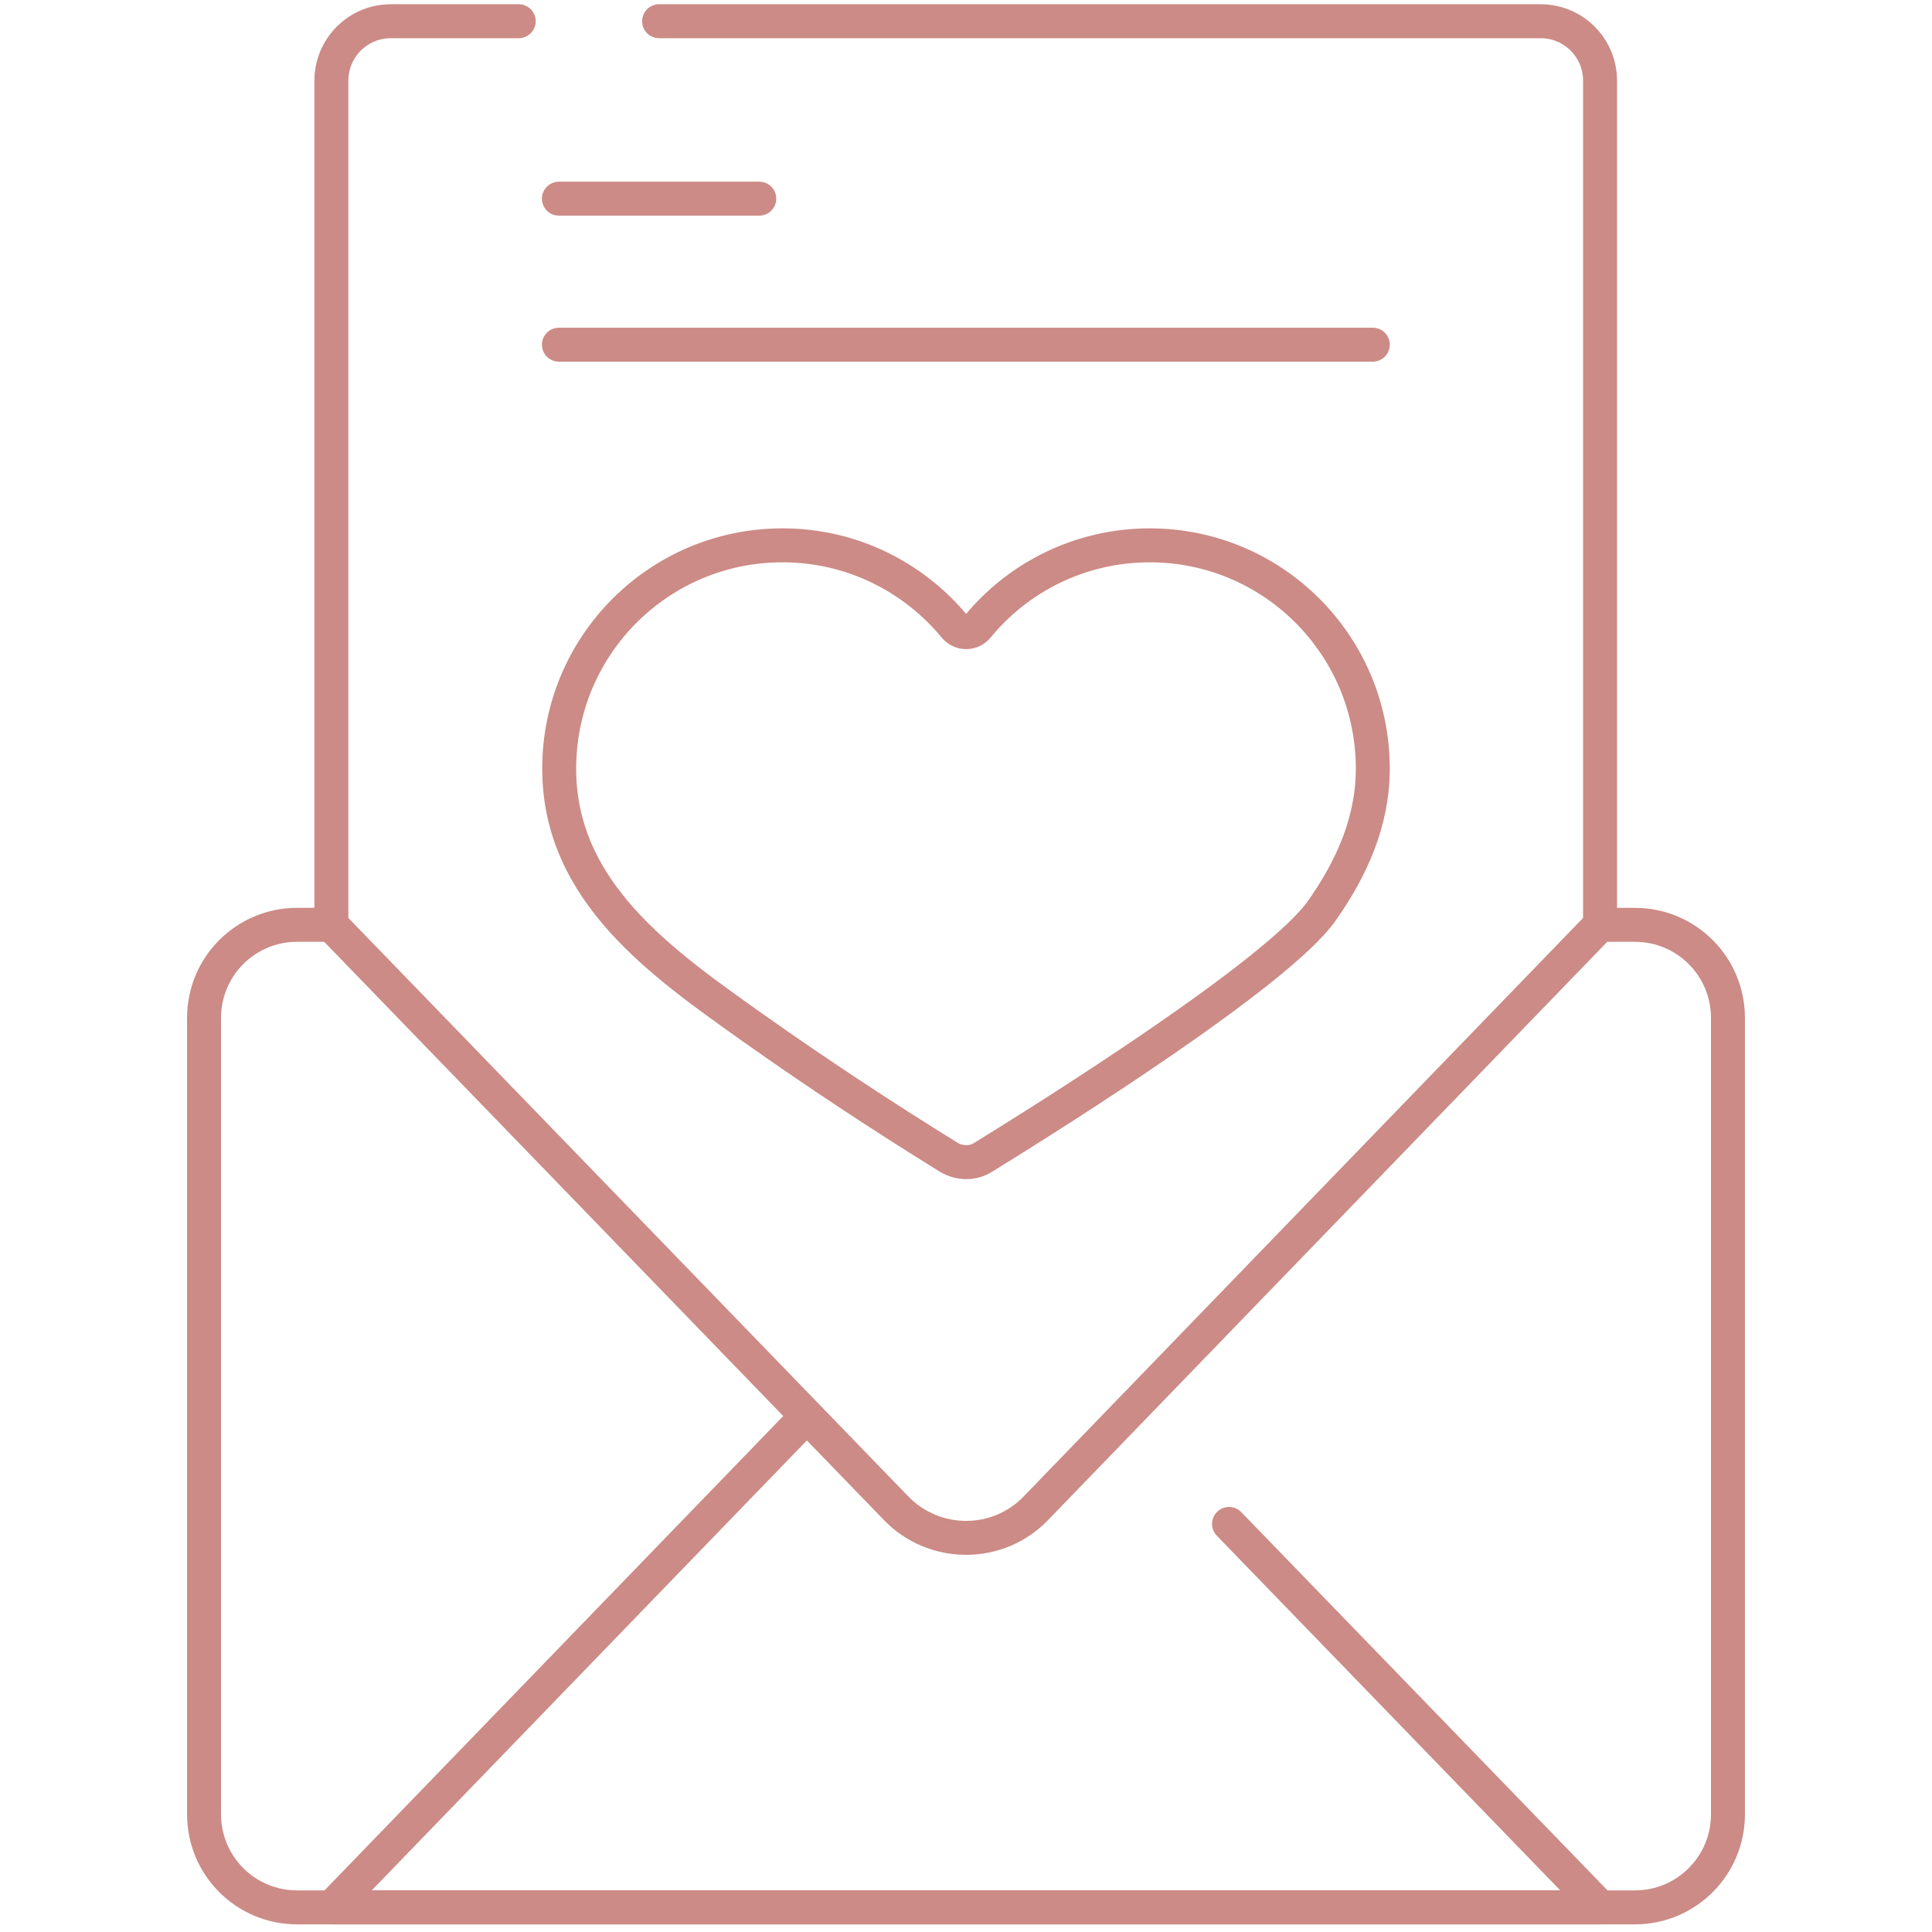
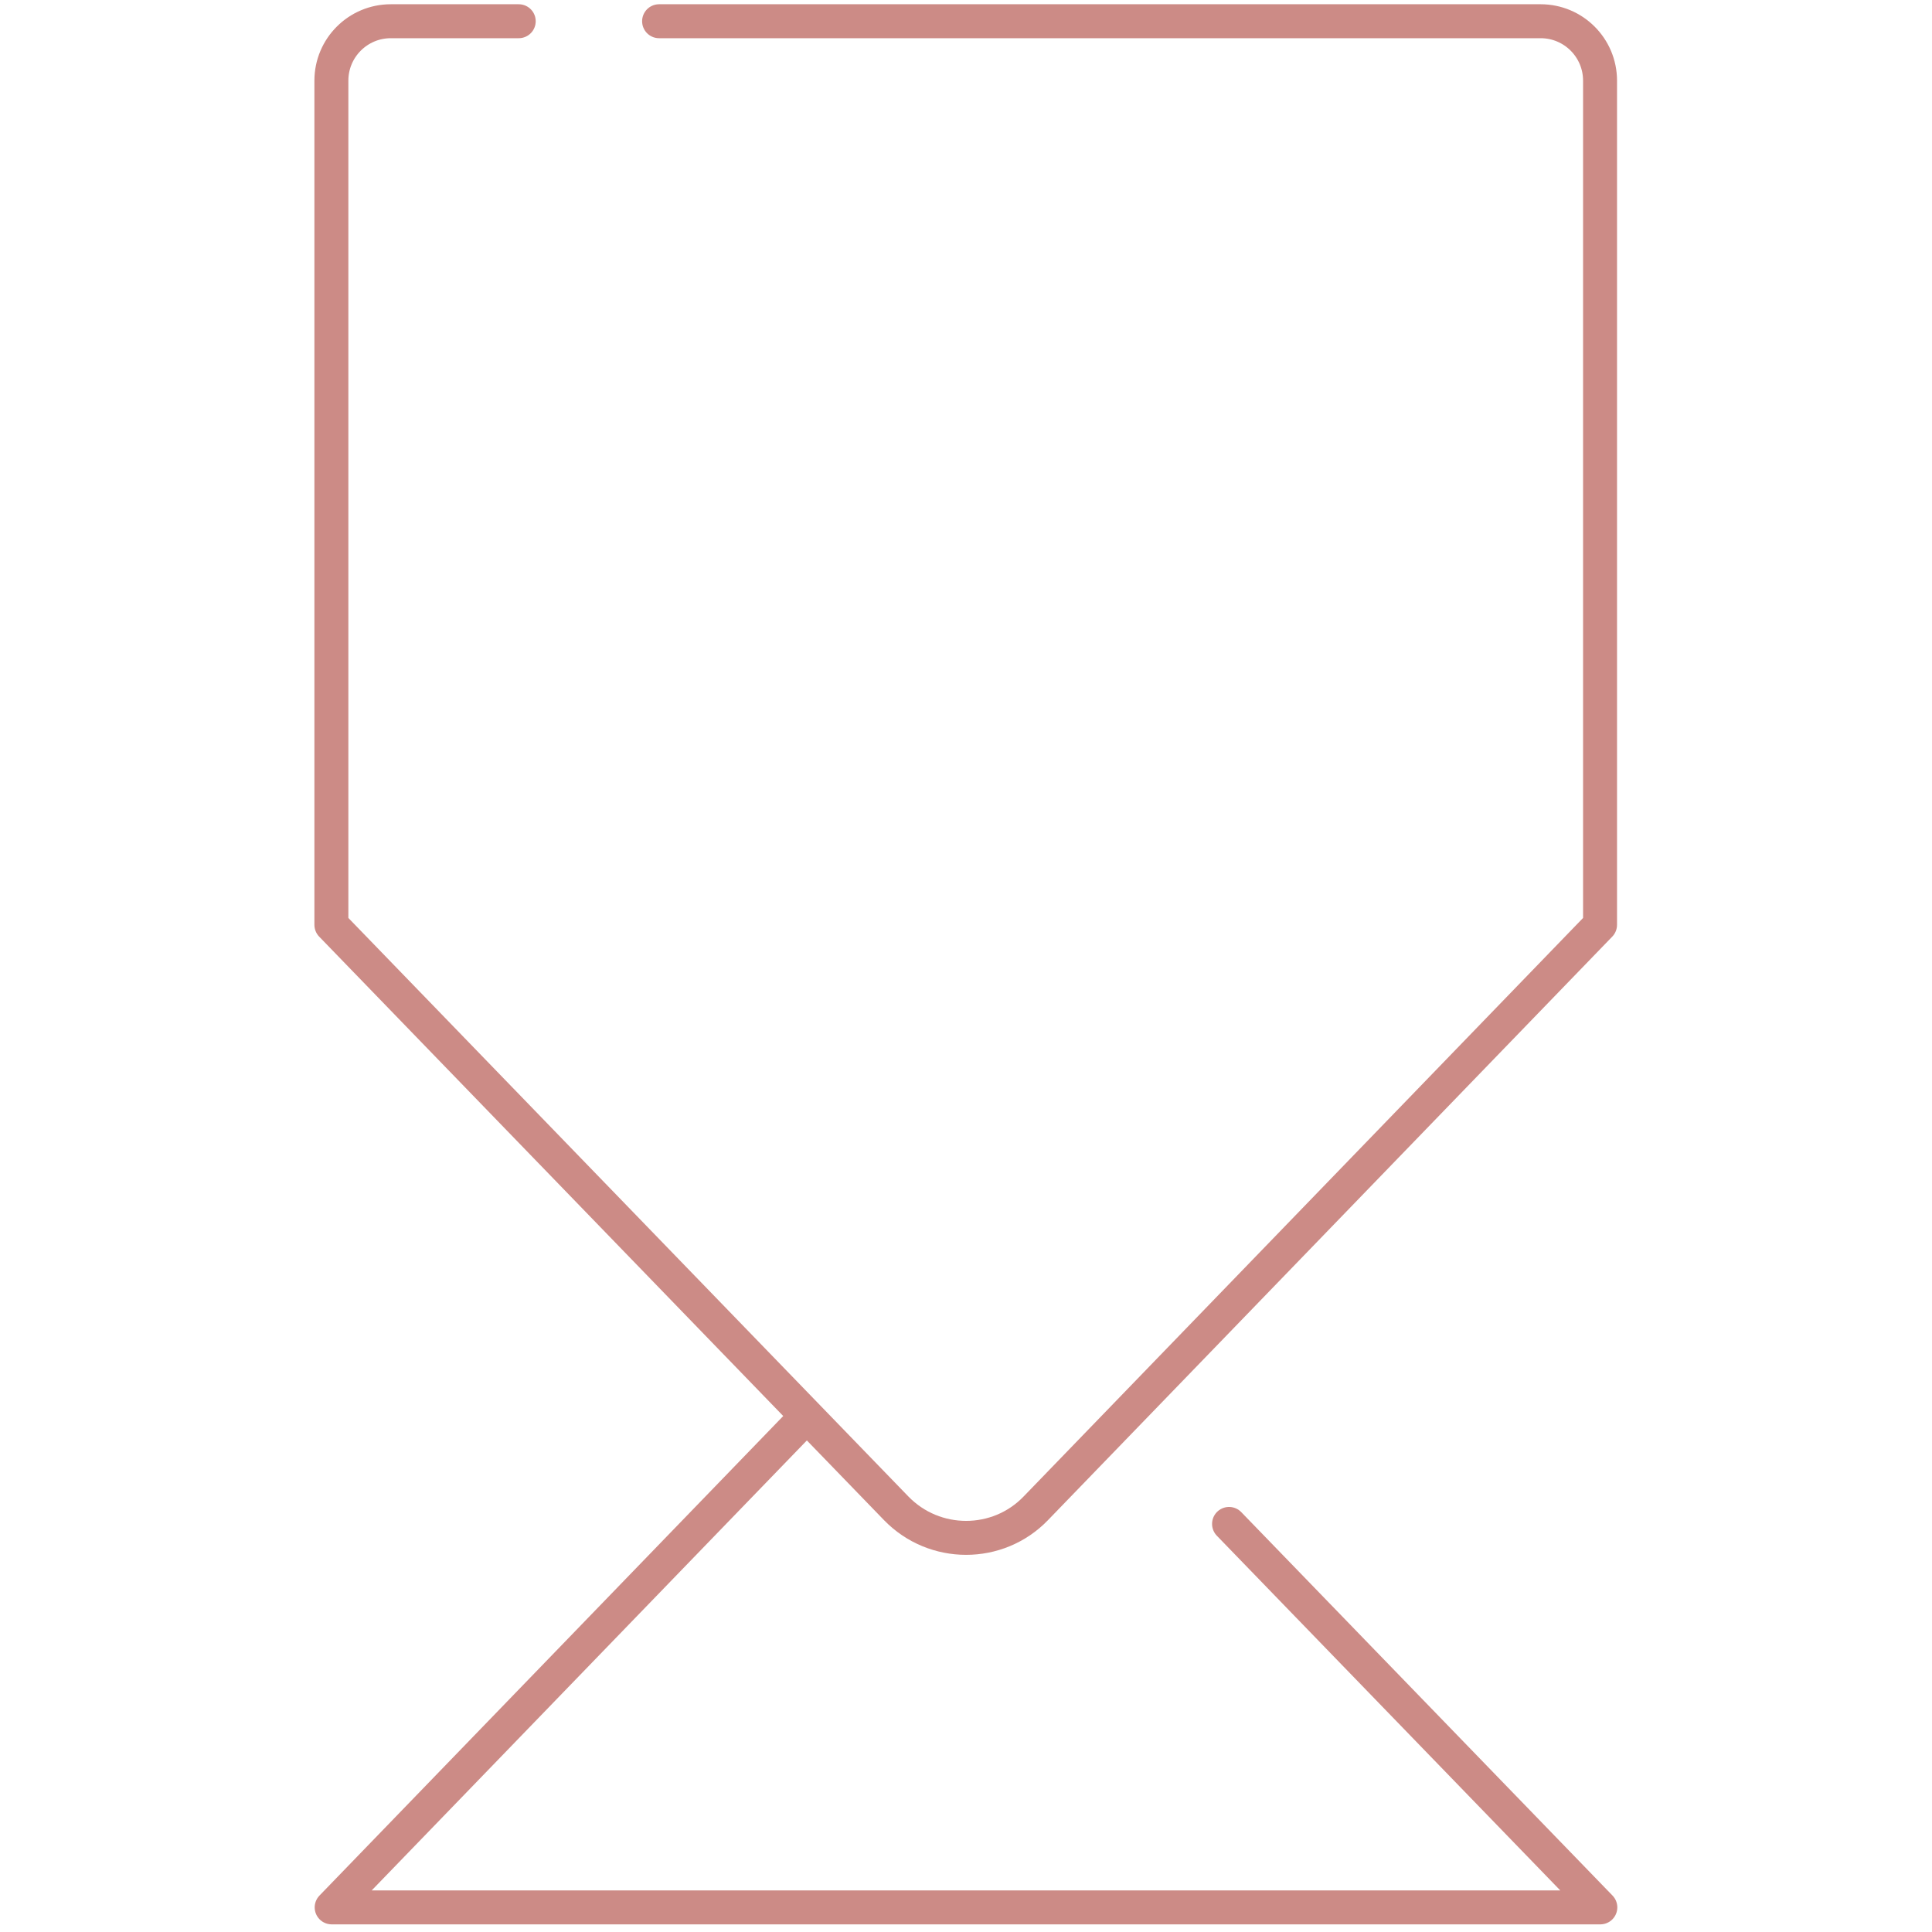
<svg xmlns="http://www.w3.org/2000/svg" version="1.1" id="Capa_1" x="0" y="0" viewBox="0 0 682.7 682.7" style="enable-background:new 0 0 682.7 682.7" xml:space="preserve">
  <style>.st0{fill:none;stroke:#cc8b86;stroke-width:12;stroke-linecap:round;stroke-linejoin:round;stroke-miterlimit:10}</style>
-   <path class="st0" d="M565.5 326.8h12.2c18.2 0 32.9 14.7 32.9 32.9v281.4c0 18.2-14.7 32.9-32.9 32.9H105c-18.2 0-32.9-14.7-32.9-32.9V359.7c0-18.2 14.7-32.9 32.9-32.9h12.2" />
  <path class="st0" d="M434.3 538.5 565.5 674H117.2l164.6-170.2" />
  <path class="st0" d="M183.3 7.5h-45.2c-11.6 0-21 9.4-21 21v298.3L316.7 533c13.5 13.9 35.9 13.9 49.3 0l199.4-206.2V28.5c0-11.6-9.4-21-21-21H232.9" />
-   <path class="st0" d="M406.3 192.7c-24.5 0-46.5 11.2-60.9 28.8-2.1 2.5-5.9 2.5-8 0-14.5-17.6-36.4-28.8-60.9-28.8-43.6 0-78.9 35.3-78.9 78.9 0 43.6 36.3 68.7 68.2 91.4 22.6 16 45.8 31.3 69.4 45.9 3.8 2.3 8.6 2.4 12.3 0 23.2-14.3 104.1-65 119.6-87.1 10.2-14.5 18-31.1 18-50.2 0-43.6-35.3-78.9-78.8-78.9zM197.5 70.2h70.8M197.5 121.8h287.6" />
</svg>